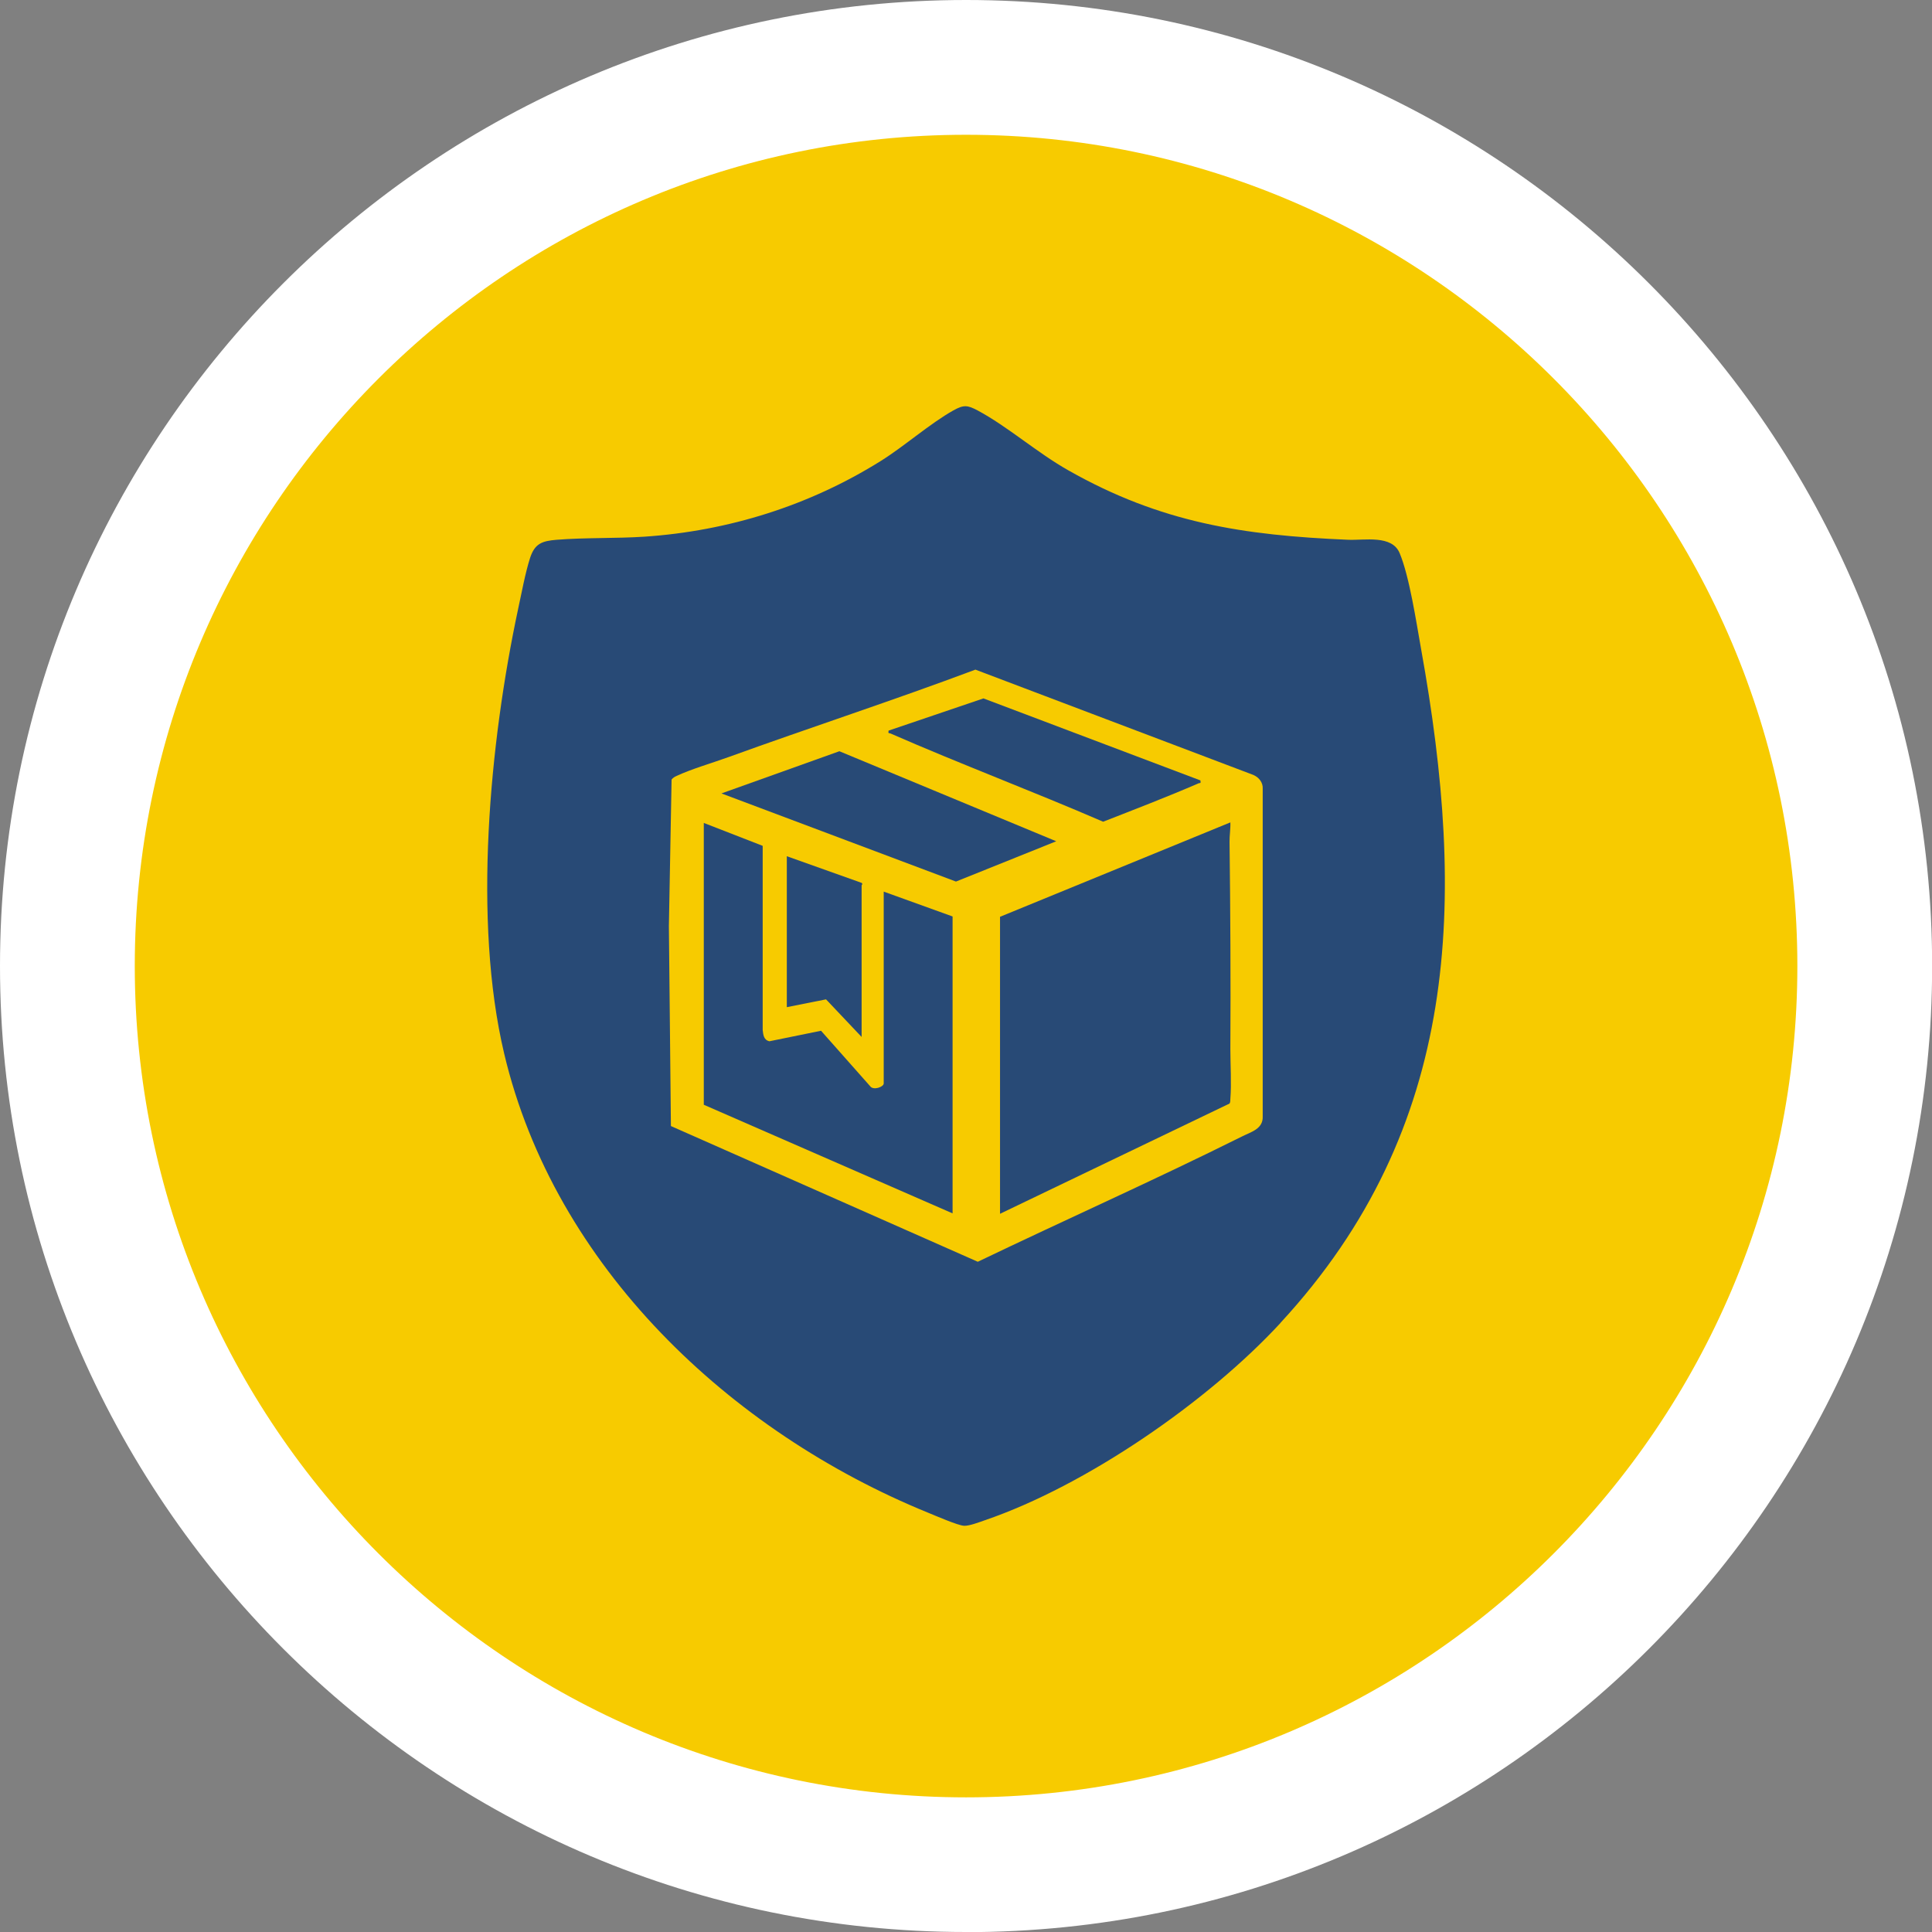
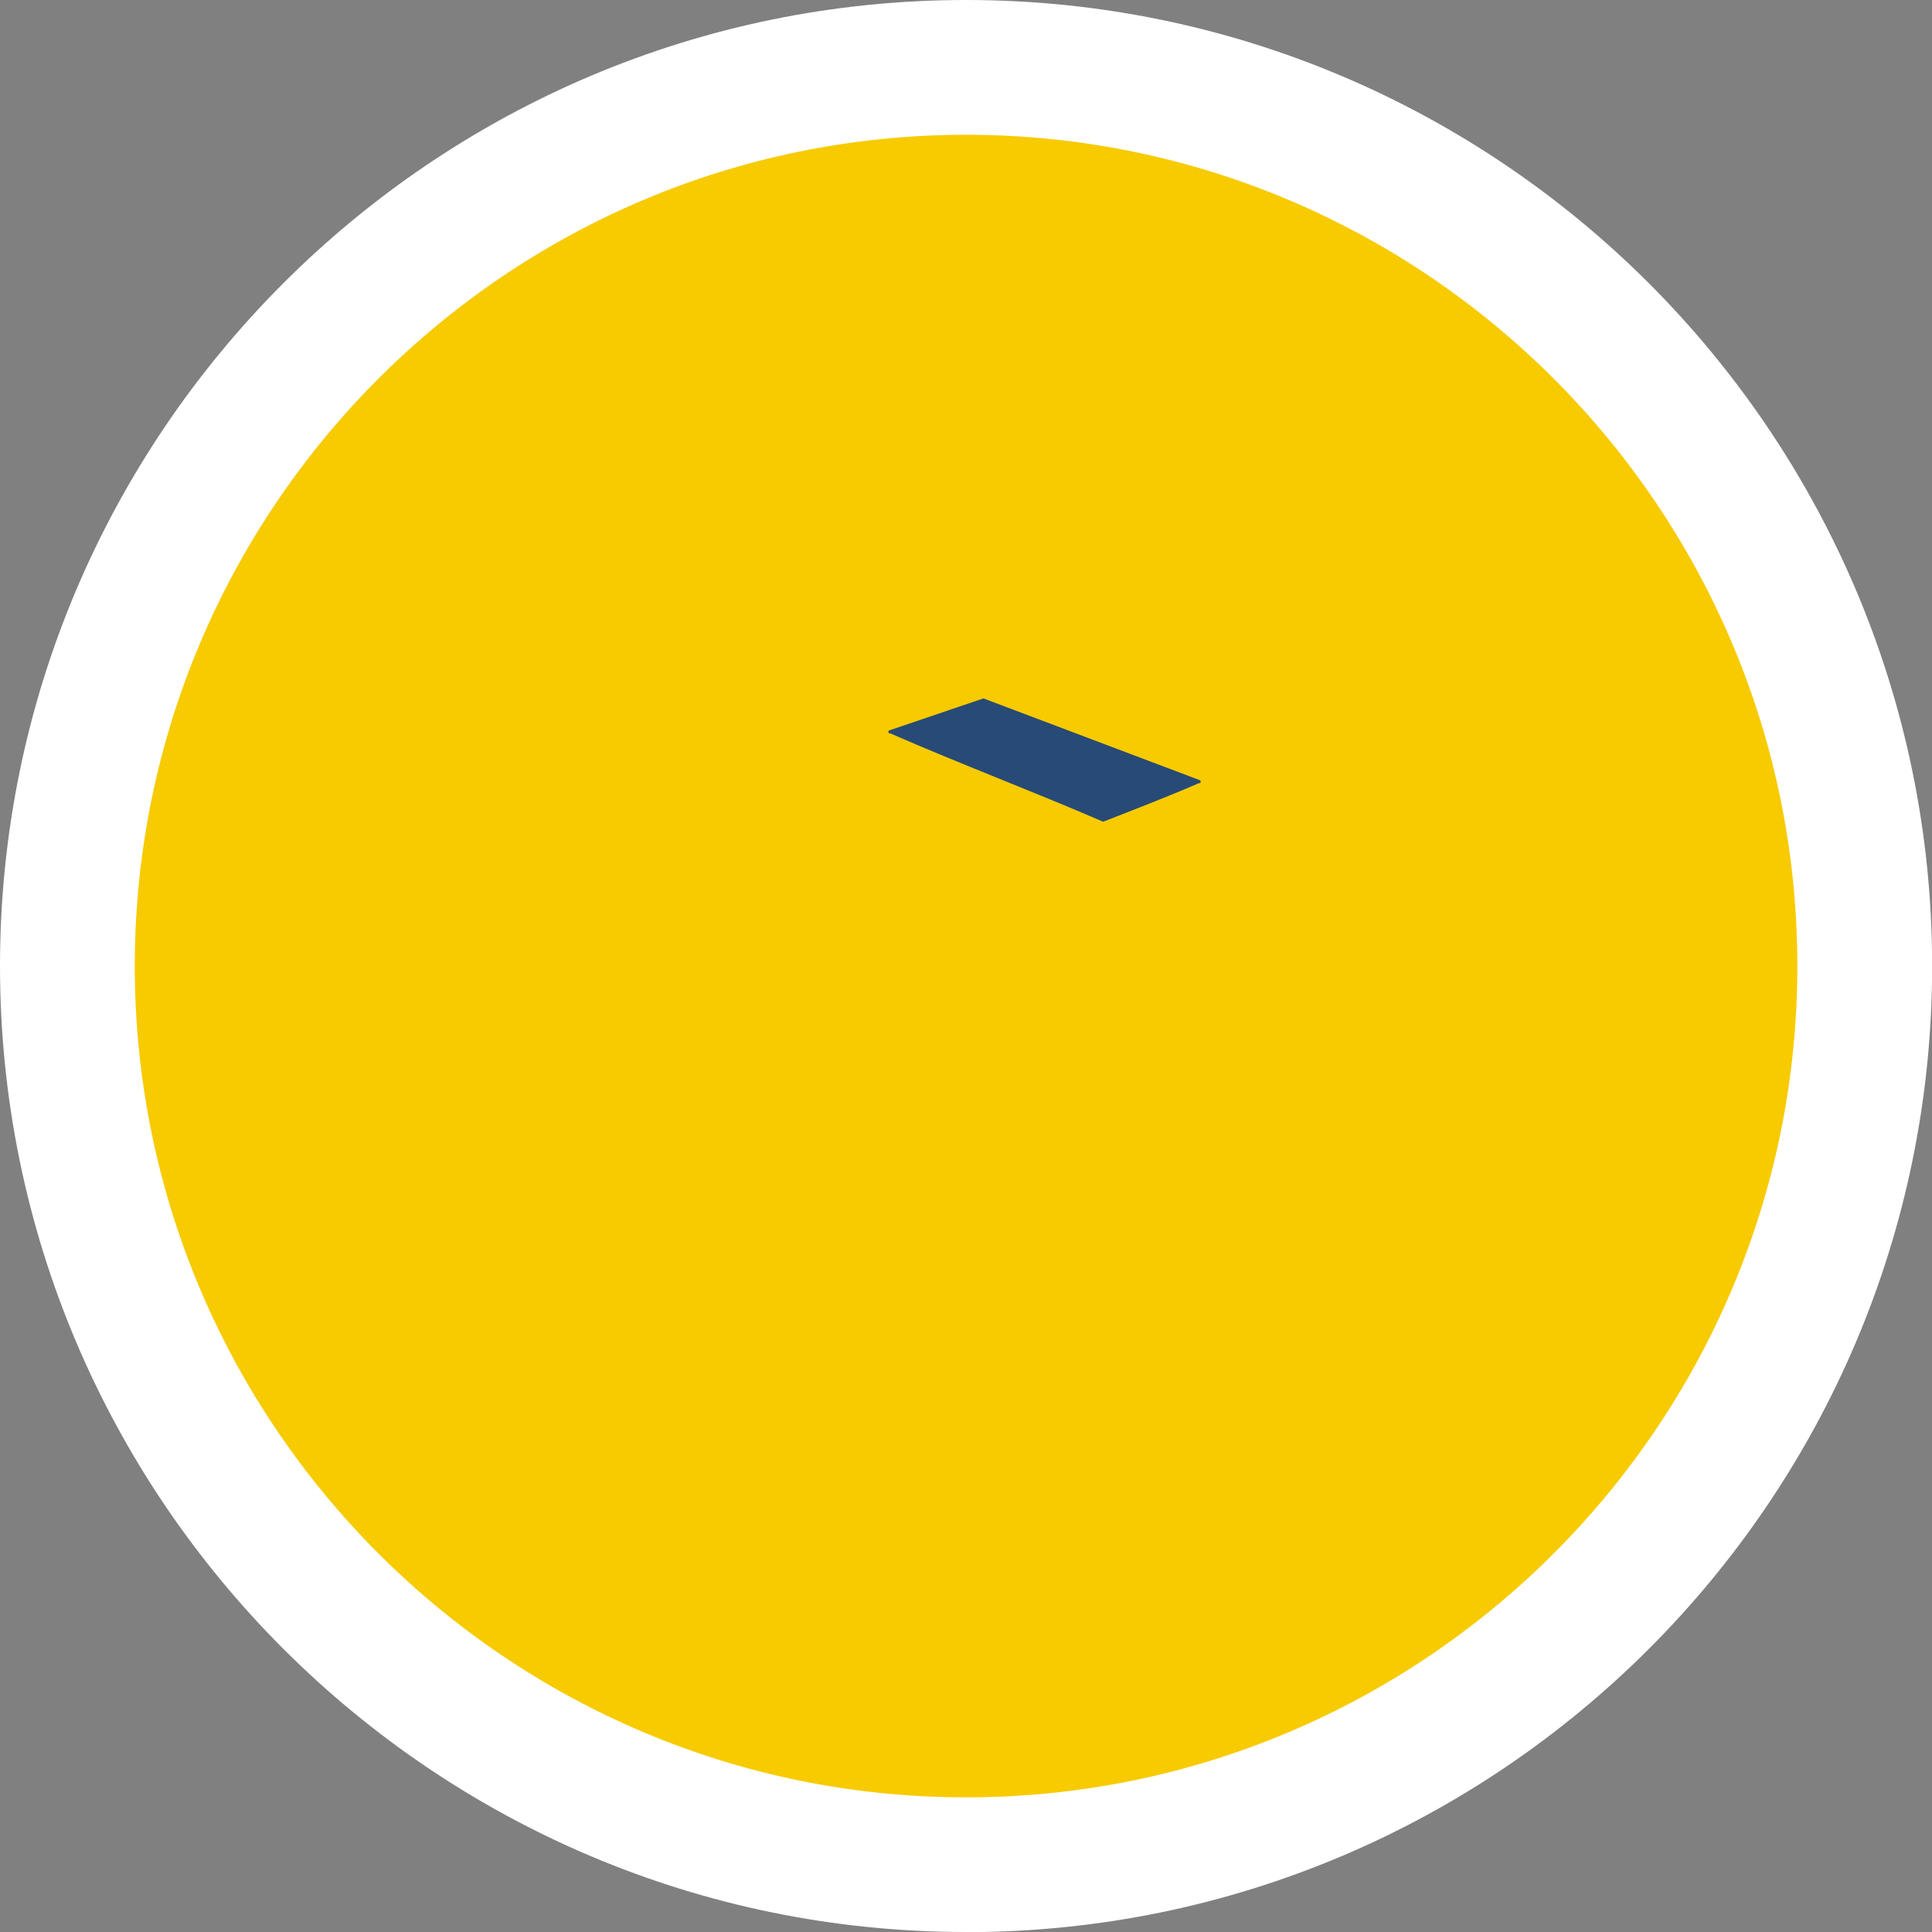
<svg xmlns="http://www.w3.org/2000/svg" id="Capa_2" viewBox="0 0 143.35 143.35">
  <rect x="0" y="0" width="143.35" height="143.35" fill="#808080" stroke="none" />
  <defs>
    <style> .cls-1 { fill: #284a76; } .cls-2 { fill: #f7cb00; } .cls-3 { fill: #fff; } </style>
  </defs>
  <g id="NUEVO">
    <g>
      <g>
        <circle class="cls-2" cx="71.68" cy="71.68" r="66.68" />
        <path class="cls-3" d="M71.68,143.35C32.15,143.35,0,111.2,0,71.68S32.15,0,71.68,0s71.68,32.15,71.68,71.68-32.15,71.68-71.68,71.68ZM71.68,10c-34.01,0-61.68,27.67-61.68,61.68s27.67,61.68,61.68,61.68,61.68-27.67,61.68-61.68S105.69,10,71.68,10Z" />
      </g>
      <g id="GmqnrM">
        <g>
-           <path class="cls-1" d="M95.01,98.16c-5.37,5.82-14.41,12.07-21.94,14.64-.4.14-1.16.43-1.54.41-.45-.02-2.15-.76-2.69-.98-14.68-5.99-27.69-18.26-31.43-34.05-2.34-9.87-1.08-23.08,1.03-32.98.25-1.15.54-2.72.89-3.8s.9-1.26,1.97-1.35c2.13-.17,4.38-.09,6.52-.23,6.23-.42,12.24-2.31,17.52-5.61,1.79-1.12,3.64-2.77,5.4-3.76.77-.43,1.05-.39,1.79,0,2.23,1.19,4.43,3.15,6.76,4.46,6.85,3.88,12.96,4.81,20.74,5.14,1.22.05,3.25-.38,3.82.99.73,1.74,1.24,5.16,1.59,7.11,3.36,18.64,2.95,35.52-10.43,50ZM72.36,49.69c-6.08,2.28-12.25,4.29-18.35,6.5-1.16.42-2.71.87-3.78,1.37-.16.07-.29.14-.4.28l-.2,10.88.15,14.83,22.77,10.07c6.5-3.12,13.11-6.06,19.57-9.28.71-.36,1.62-.57,1.57-1.53v-24.28c.03-.47-.28-.85-.69-1.03l-20.64-7.82Z" />
-           <path class="cls-1" d="M74.21,68.02l17.08-7c.02.49-.07.98-.06,1.46.06,5.1.09,10.27.06,15.36,0,1.18.09,2.55,0,3.69,0,.12,0,.24-.06.35l-17.03,8.18v-22.04Z" />
-           <path class="cls-1" d="M65.58,66.16l5.1,1.84v22.03l-18.46-8.06v-20.91l4.37,1.7v13.66c.04.37.08.75.5.84l3.83-.78,3.64,4.11c.23.34,1.01.06,1.01-.2v-14.23Z" />
-           <polygon class="cls-1" points="78.37 62.42 70.93 65.41 53.53 58.87 62.28 55.74 78.37 62.42" />
          <path class="cls-1" d="M89.07,57.91c.04.26-.02.16-.14.21-2.33,1.01-4.73,1.93-7.08,2.85-5.22-2.26-10.57-4.27-15.78-6.55-.12-.05-.18.05-.14-.21l7.04-2.39,16.11,6.09Z" />
-           <path class="cls-1" d="M63.93,76.94l-2.64-2.79-2.91.58v-11.2l5.56,1.98.05.09s-.06.07-.06.09v11.24Z" />
        </g>
      </g>
    </g>
  </g>
</svg>